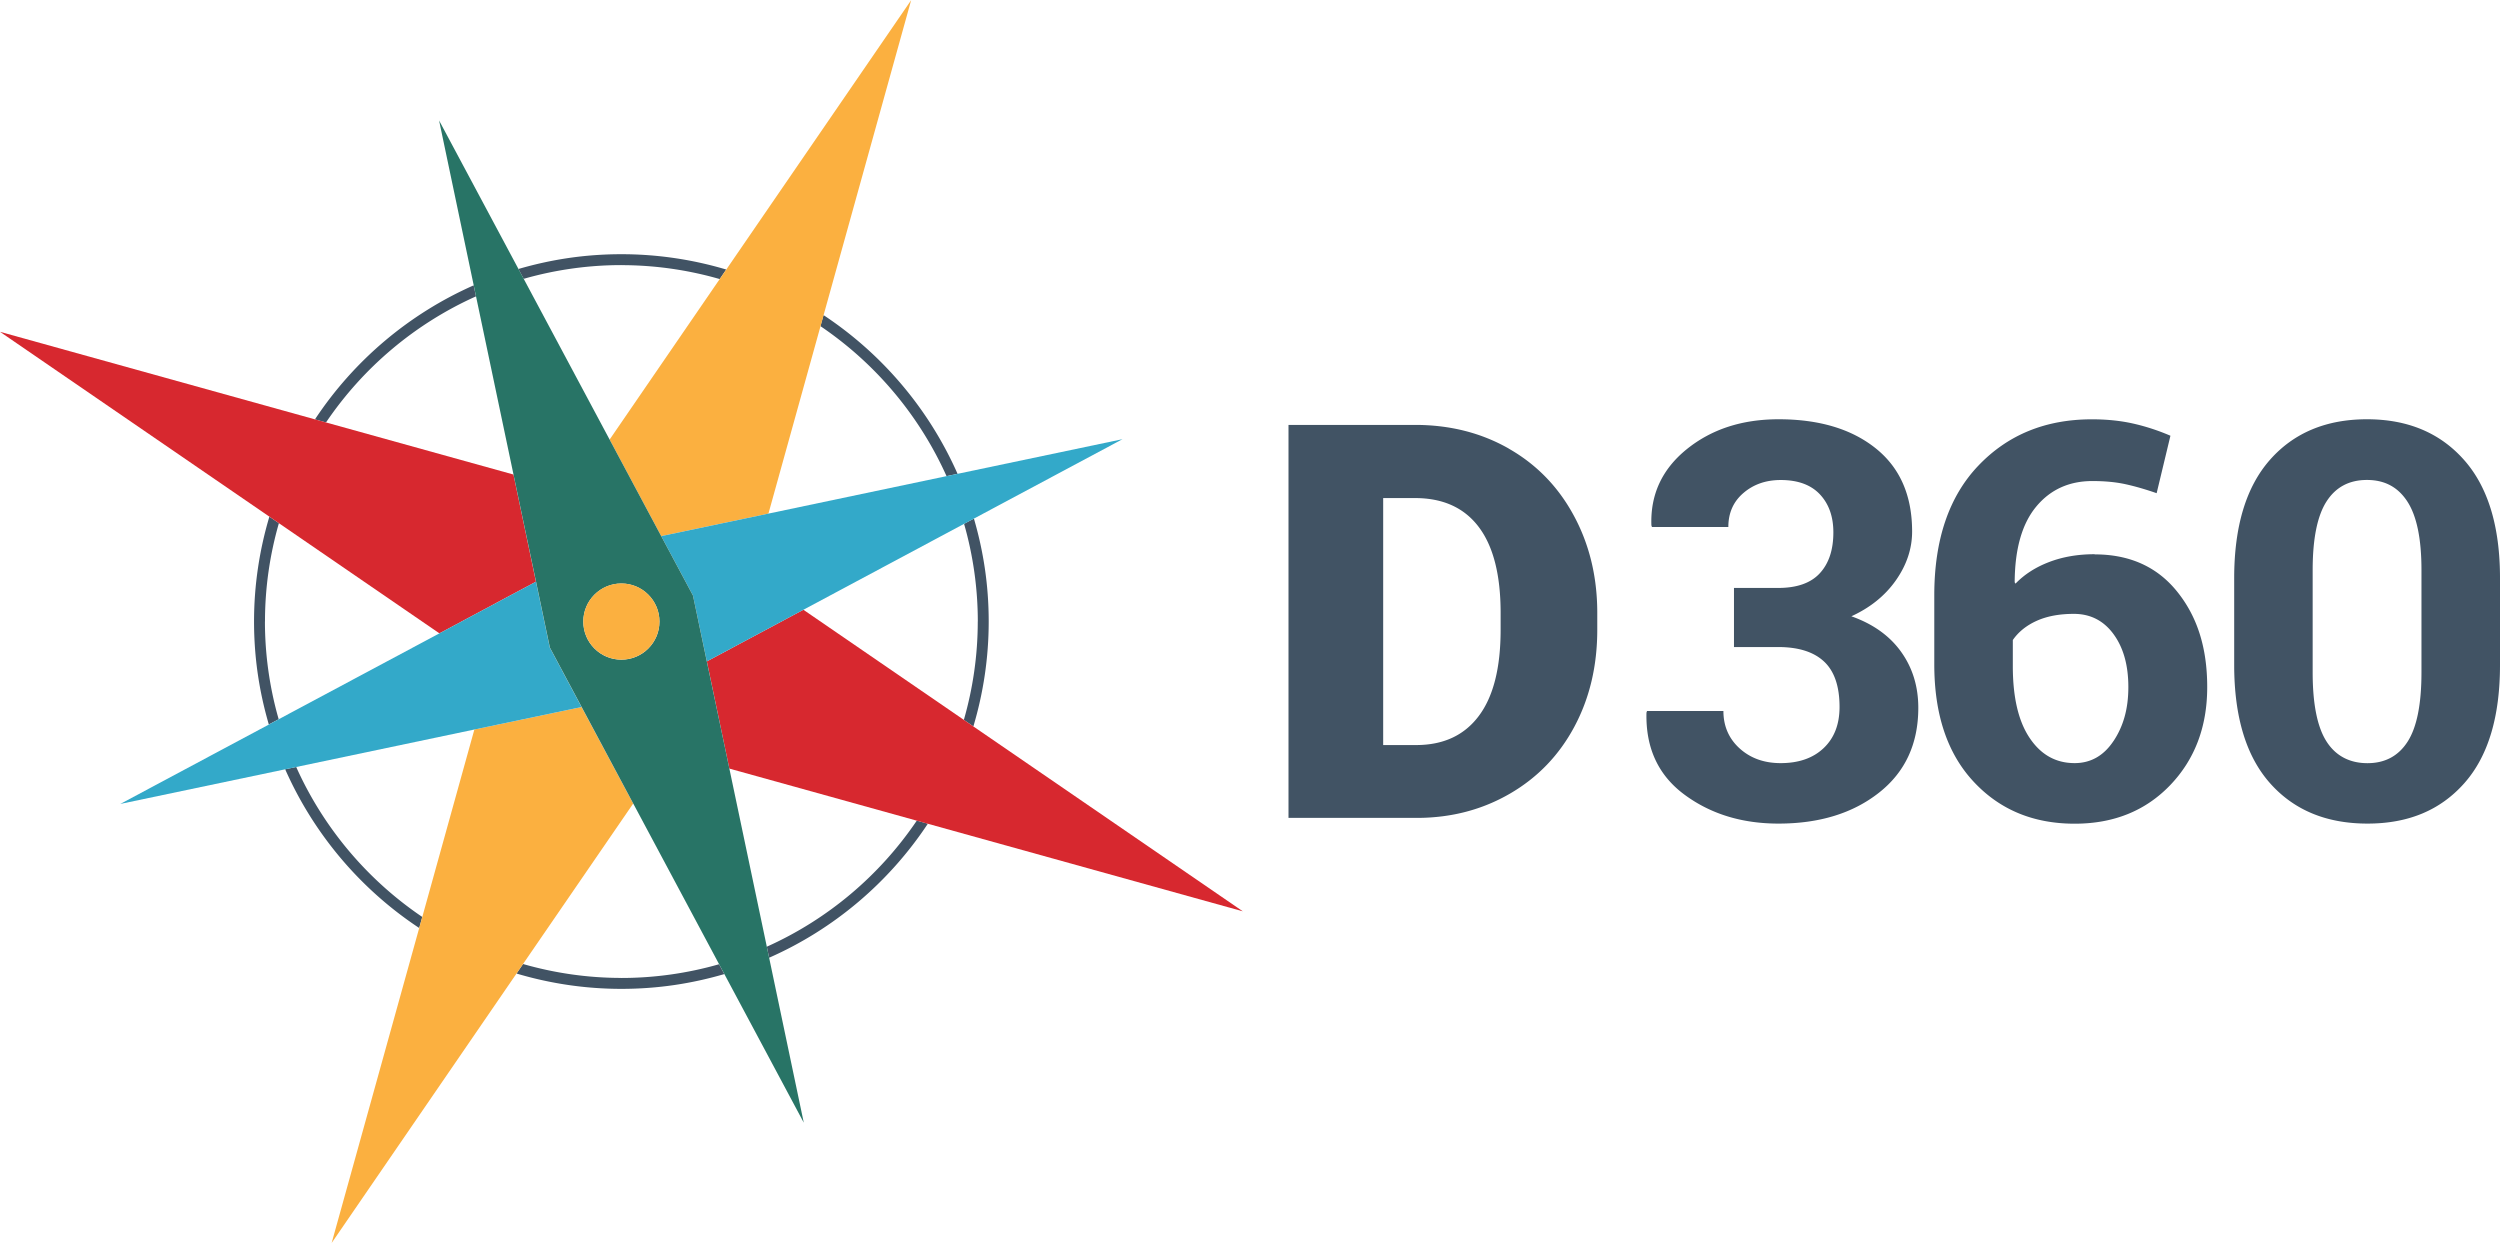
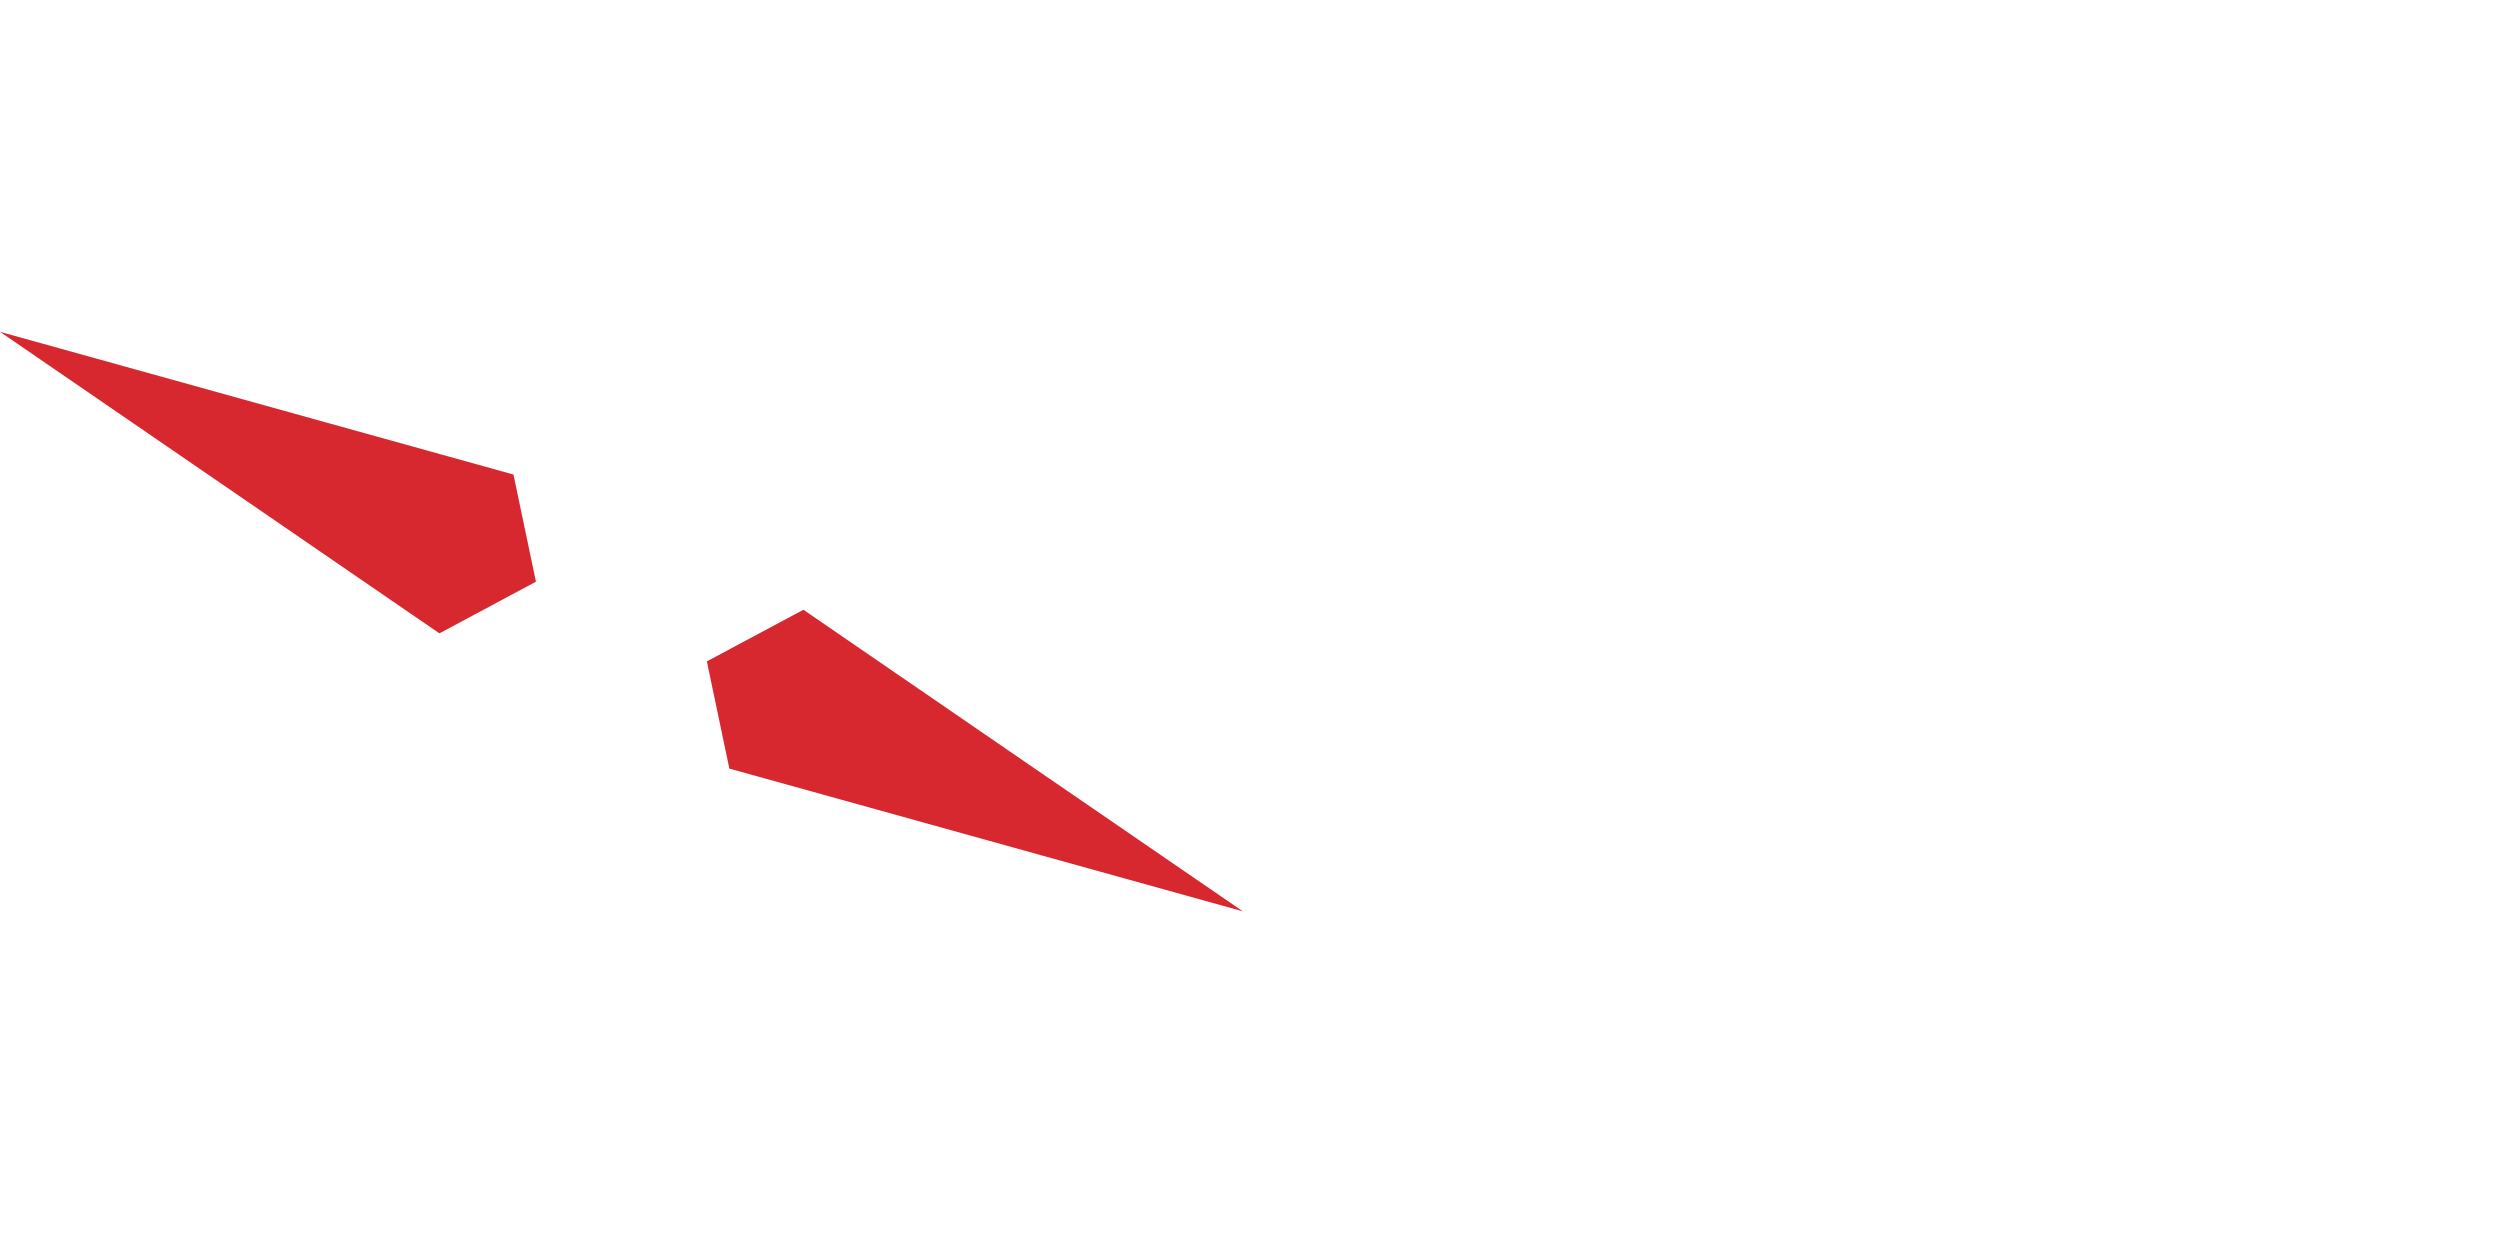
<svg xmlns="http://www.w3.org/2000/svg" id="Layer_1" data-name="Layer 1" viewBox="0 0 456.81 227.09" width="200" height="99.45">
  <path d="m77.16 167.53 9.52-34.26-32.57 6.85a65.47 65.47 0 0 0 23.04 27.41ZM113.54 178.66c6.19 0 12.17-.89 17.85-2.51l-15.69-29.36-20.12 29.32a65.02 65.02 0 0 0 17.97 2.54ZM48.42 113.54c0 6.19.89 12.17 2.51 17.85l29.35-15.69-29.32-20.12a65.02 65.02 0 0 0-2.54 17.97ZM59.56 77.16l34.26 9.52-6.85-32.57a65.532 65.532 0 0 0-27.41 23.04ZM176.16 95.69l-29.36 15.69 29.32 20.12c1.64-5.71 2.54-11.74 2.54-17.97s-.89-12.17-2.51-17.85ZM149.93 59.56l-9.52 34.26 32.57-6.85a65.47 65.47 0 0 0-23.04-27.41ZM113.54 48.42c-6.19 0-12.17.89-17.85 2.51l15.69 29.36 20.12-29.32a65.02 65.02 0 0 0-17.97-2.54ZM167.53 149.93l-34.26-9.52 6.85 32.57a65.47 65.47 0 0 0 27.41-23.04ZM378.93 112.14c-2.66 0-4.93.43-6.81 1.28-1.87.86-3.32 2.02-4.34 3.5v4.78c0 5.69 1.03 10.06 3.08 13.12 2.05 3.06 4.79 4.59 8.21 4.59 2.96 0 5.33-1.36 7.13-4.07 1.79-2.71 2.69-5.99 2.69-9.84s-.9-7.2-2.71-9.67c-1.81-2.47-4.23-3.7-7.25-3.7ZM258.57 90.98h-5.82v45.13h6.02c4.96 0 8.78-1.77 11.44-5.3s4-8.79 4-15.76v-3.11c0-6.94-1.33-12.17-4-15.68-2.66-3.52-6.54-5.28-11.64-5.28ZM432.5 87.68c-3.25 0-5.72 1.32-7.4 3.95-1.68 2.63-2.52 6.81-2.52 12.53v18.69c0 5.79.85 10 2.54 12.63 1.69 2.63 4.18 3.95 7.47 3.95s5.67-1.31 7.35-3.95c1.68-2.63 2.52-6.84 2.52-12.63v-18.69c0-5.69-.86-9.86-2.56-12.5-1.71-2.65-4.18-3.97-7.4-3.97Z" fill="none" />
-   <path d="M275.68 81.93c-5.06-2.88-10.77-4.32-17.11-4.32h-23.13v71.81h23.62c6.21-.03 11.84-1.52 16.89-4.46 5.05-2.94 8.96-7.02 11.74-12.23 2.78-5.21 4.17-11.1 4.17-17.68v-3.3c-.03-6.51-1.47-12.39-4.32-17.63-2.84-5.24-6.8-9.3-11.86-12.18Zm-1.48 33.12c0 6.97-1.33 12.22-4 15.76-2.66 3.54-6.48 5.3-11.44 5.3h-6.02V90.98h5.82c5.1 0 8.98 1.76 11.64 5.28 2.66 3.52 4 8.75 4 15.68v3.11ZM338.29 112.58c3.45-1.58 6.17-3.77 8.14-6.58 1.97-2.81 2.96-5.78 2.96-8.9 0-6.58-2.21-11.64-6.63-15.19-4.42-3.55-10.35-5.33-17.78-5.33-6.68 0-12.26 1.83-16.77 5.47-4.51 3.65-6.66 8.29-6.46 13.91l.1.3h13.96c0-2.56.92-4.64 2.76-6.21 1.84-1.58 4.11-2.37 6.81-2.37 3.12 0 5.51.87 7.15 2.61 1.64 1.74 2.47 4.06 2.47 6.95 0 3.19-.82 5.68-2.47 7.47-1.64 1.79-4.18 2.69-7.6 2.69h-8.09v10.8h8.09c3.68 0 6.47.88 8.36 2.64 1.89 1.76 2.84 4.53 2.84 8.31 0 3.16-.96 5.66-2.89 7.5s-4.55 2.76-7.87 2.76c-3.03 0-5.52-.9-7.5-2.69-1.97-1.79-2.96-4.07-2.96-6.83h-13.96l-.1.3c-.16 6.44 2.15 11.43 6.93 14.97 4.78 3.54 10.51 5.3 17.19 5.3 7.46 0 13.59-1.88 18.37-5.65 4.78-3.76 7.18-8.93 7.18-15.51 0-3.88-1.04-7.28-3.13-10.21-2.09-2.93-5.12-5.1-9.1-6.51ZM382.73 101.24c-3.06 0-5.83.48-8.31 1.43-2.48.95-4.53 2.27-6.14 3.95l-.15-.25c.03-6.08 1.34-10.69 3.92-13.81 2.58-3.12 6.01-4.69 10.28-4.69 2.27 0 4.27.19 6.02.57 1.74.38 3.65.93 5.72 1.65l2.52-10.5c-2.3-.99-4.6-1.73-6.88-2.24-2.29-.51-4.78-.76-7.47-.76-8.45 0-15.36 2.82-20.74 8.46-5.38 5.64-8.06 13.54-8.06 23.7v12.63c0 9.11 2.38 16.24 7.15 21.38 4.77 5.15 10.93 7.72 18.5 7.72 7.13 0 12.95-2.35 17.46-7.05 4.5-4.7 6.76-10.67 6.76-17.9s-1.82-12.88-5.47-17.43c-3.65-4.55-8.68-6.83-15.09-6.83Zm3.48 34.1c-1.79 2.71-4.17 4.07-7.13 4.07-3.42 0-6.16-1.53-8.21-4.59-2.06-3.06-3.08-7.43-3.08-13.12v-4.78c1.02-1.48 2.47-2.65 4.34-3.5 1.87-.85 4.14-1.28 6.81-1.28 3.02 0 5.44 1.23 7.25 3.7 1.81 2.47 2.71 5.69 2.71 9.67s-.9 7.13-2.69 9.84ZM450.23 84c-4.39-4.95-10.3-7.42-17.73-7.42s-13.37 2.47-17.73 7.42c-4.36 4.95-6.53 12.16-6.53 21.63v15.83c0 9.5 2.19 16.71 6.56 21.63 4.37 4.92 10.31 7.37 17.8 7.37s13.32-2.46 17.68-7.37c4.36-4.92 6.53-12.12 6.53-21.63v-15.83c0-9.47-2.19-16.68-6.58-21.63Zm-7.77 38.84c0 5.79-.84 10-2.52 12.63-1.68 2.63-4.13 3.95-7.35 3.95s-5.78-1.31-7.47-3.95c-1.69-2.63-2.54-6.84-2.54-12.63v-18.69c0-5.72.84-9.9 2.52-12.53 1.68-2.63 4.14-3.95 7.4-3.95s5.69 1.32 7.4 3.97c1.71 2.65 2.56 6.81 2.56 12.5v18.69ZM140.12 172.97l.42 2c11.86-5.23 21.92-13.79 29-24.49l-2.02-.56a65.47 65.47 0 0 1-27.41 23.04ZM172.97 86.97l2-.42a67.54 67.54 0 0 0-24.49-29l-.56 2.02a65.532 65.532 0 0 1 23.04 27.41ZM48.42 113.54c0-6.23.9-12.26 2.54-17.97l-1.74-1.19c-1.81 6.08-2.8 12.5-2.8 19.16s.96 12.84 2.7 18.81l1.8-.96a64.958 64.958 0 0 1-2.51-17.85ZM113.54 178.66c-6.23 0-12.26-.9-17.97-2.54l-1.19 1.74c6.08 1.81 12.5 2.8 19.16 2.8s12.84-.96 18.81-2.7l-.96-1.8a64.958 64.958 0 0 1-17.85 2.51ZM86.97 54.11l-.42-2a67.54 67.54 0 0 0-29 24.49l2.02.56a65.47 65.47 0 0 1 27.41-23.04ZM178.66 113.54c0 6.23-.9 12.26-2.54 17.97l1.74 1.19c1.81-6.08 2.8-12.5 2.8-19.16s-.96-12.84-2.7-18.81l-1.8.96a64.958 64.958 0 0 1 2.51 17.85ZM54.11 140.12l-2 .42a67.54 67.54 0 0 0 24.49 29l.56-2.02a65.47 65.47 0 0 1-23.04-27.41ZM113.54 48.42c6.23 0 12.26.9 17.97 2.54l1.19-1.74c-6.08-1.81-12.5-2.8-19.16-2.8s-12.84.96-18.81 2.7l.96 1.8a64.958 64.958 0 0 1 17.85-2.51Z" fill="#415364" />
-   <path d="m115.7 146.8-9.44-17.64-19.58 4.11-9.52 34.26-.56 2.01-16 57.55 33.78-49.23 1.19-1.74 20.13-29.32zM111.39 80.29l9.43 17.64 19.59-4.11 9.52-34.26.56-2.01 16-57.55-33.78 49.22-1.2 1.74-20.12 29.33z" fill="#fbb040" />
-   <path d="m177.86 132.71-1.74-1.2-29.32-20.12-17.64 9.43 4.11 19.59 34.26 9.52 2.01.56 57.55 16-49.23-33.78zM80.29 115.7l17.64-9.44-4.11-19.58-34.26-9.52-2.01-.56L0 60.6l49.23 33.78 1.73 1.19 29.33 20.13z" fill="#d7282f" />
-   <path d="m86.68 133.27 19.58-4.11-5.8-10.86-2.53-12.04-17.64 9.44-29.36 15.69-1.8.97-27.15 14.51 30.13-6.33 2-.42 32.57-6.85zM140.41 93.82l-19.59 4.11 5.8 10.85 2.54 12.04 17.64-9.43 29.36-15.7 1.8-.96 27.15-14.51-30.13 6.33-2.01.42-32.56 6.85z" fill="#33a9c9" />
-   <path d="m133.27 140.41-4.12-19.58-2.53-12.04-5.8-10.85-9.43-17.65L95.7 50.93l-.96-1.8-14.51-27.15 6.33 30.13.42 2 6.85 32.57 4.12 19.58 2.53 12.04 5.8 10.85 9.43 17.65 15.69 29.36.96 1.8 14.51 27.15-6.33-30.13-.42-2-6.85-32.57Zm-26.69-26.86c0-3.84 3.12-6.96 6.96-6.96s6.96 3.12 6.96 6.96-3.12 6.96-6.96 6.96-6.96-3.12-6.96-6.96Z" style="fill:#287466" />
-   <path d="M120.5 113.54c0-3.84-3.12-6.96-6.96-6.96s-6.96 3.12-6.96 6.96 3.12 6.96 6.96 6.96 6.96-3.12 6.96-6.96Z" fill="#fbb040" />
+   <path d="m177.86 132.71-1.74-1.2-29.32-20.12-17.64 9.43 4.11 19.59 34.26 9.52 2.01.56 57.55 16-49.23-33.78zM80.29 115.7l17.64-9.44-4.11-19.58-34.26-9.52-2.01-.56L0 60.6l49.23 33.78 1.73 1.19 29.33 20.13" fill="#d7282f" />
</svg>